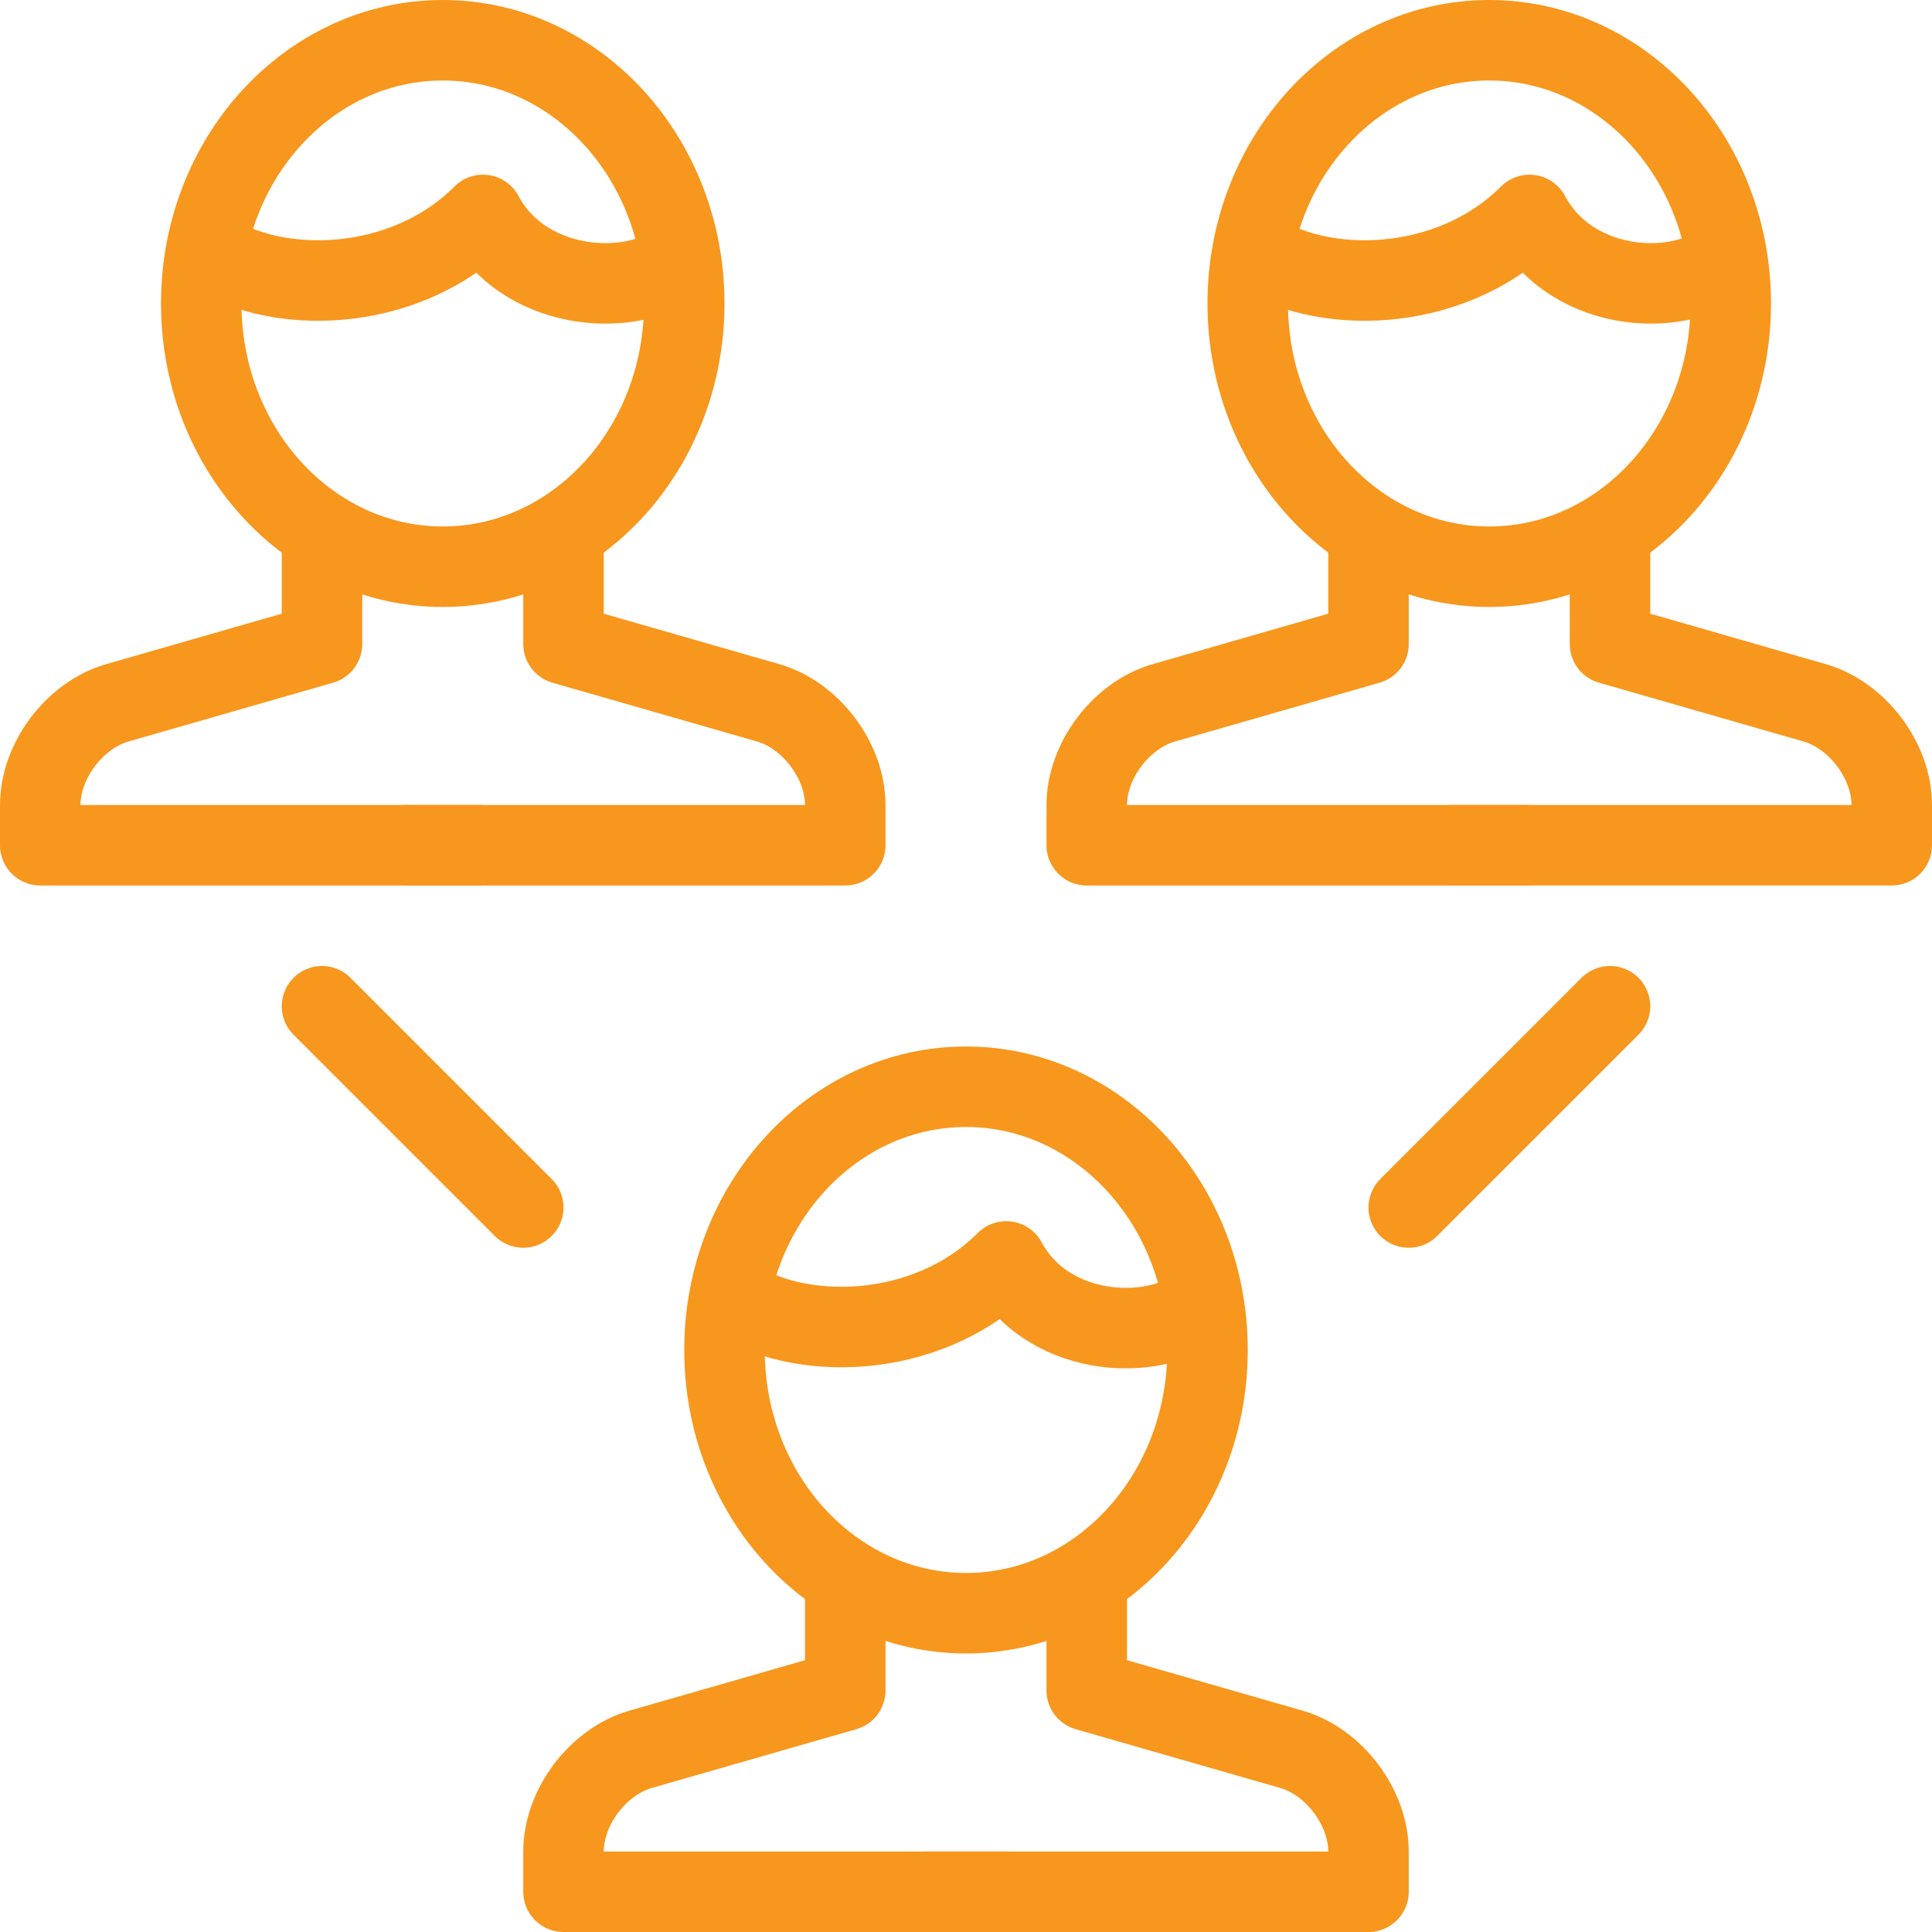
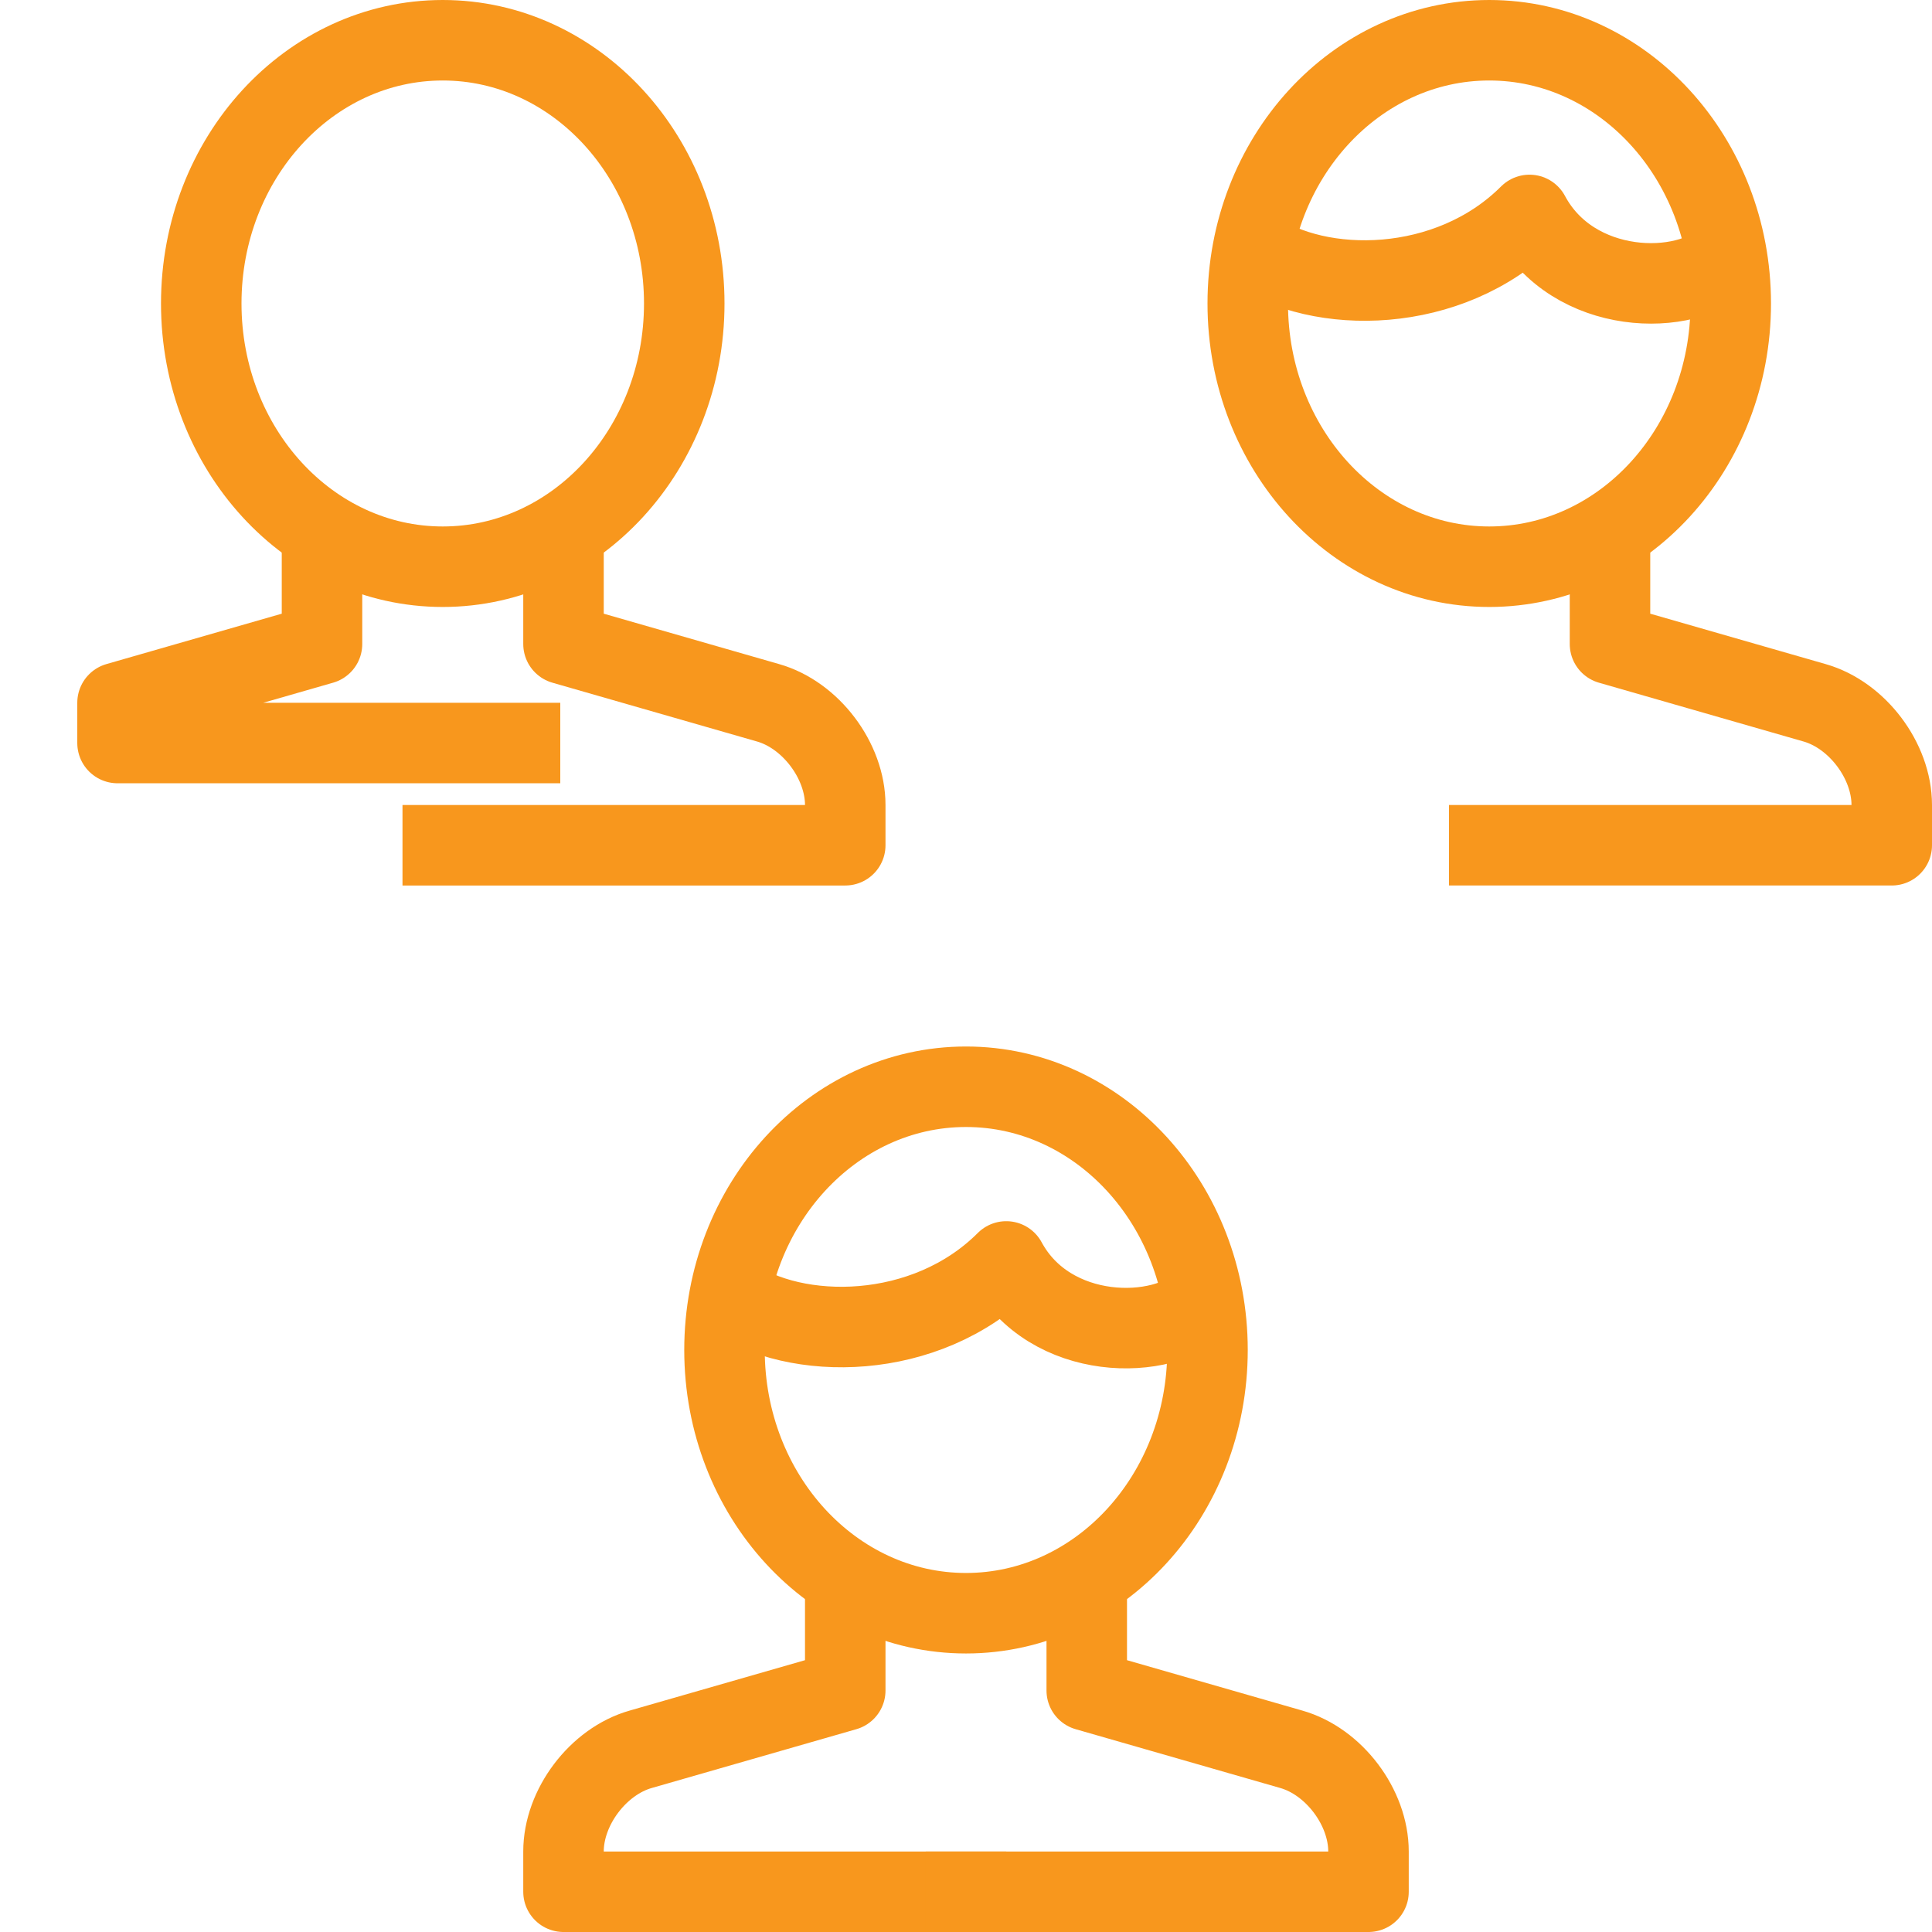
<svg xmlns="http://www.w3.org/2000/svg" id="Outline_Icons" viewBox="0 0 24 24">
  <defs>
    <style>.cls-1{stroke-linecap:round;}.cls-1,.cls-2{fill:none;stroke:#f8971d;stroke-linejoin:round;}</style>
  </defs>
-   <path class="cls-2" d="M4,6.61v1.39l-2.54.73c-.53.15-.96.72-.96,1.27v.5h5.5" />
+   <path class="cls-2" d="M4,6.61v1.39l-2.54.73v.5h5.5" />
  <path class="cls-2" d="M7,6.58v1.42l2.54.73c.53.15.96.72.96,1.27v.5h-5.5" />
  <ellipse class="cls-2" cx="5.5" cy="3.77" rx="3" ry="3.27" />
-   <path class="cls-2" d="M8.47,3.2c-.5.5-1.93.48-2.47-.53-1,1-2.62,1-3.43.43" />
-   <path class="cls-2" d="M17,6.61v1.39l-2.54.73c-.53.15-.96.72-.96,1.27v.5h5.5" />
  <path class="cls-2" d="M20,6.59v1.41l2.54.73c.53.15.96.72.96,1.27v.5h-5.5" />
  <ellipse class="cls-2" cx="18.5" cy="3.77" rx="3" ry="3.27" />
  <path class="cls-2" d="M21.45,3.2c-.5.5-1.91.48-2.45-.53-1,1-2.62,1-3.43.43" />
  <path class="cls-2" d="M10.5,19.61v1.39l-2.54.73c-.53.15-.96.72-.96,1.27v.5h5.5" />
  <path class="cls-2" d="M13.5,19.61v1.39l2.54.73c.53.15.96.72.96,1.27v.5h-5.5" />
  <ellipse class="cls-2" cx="12" cy="16.77" rx="3" ry="3.27" />
  <path class="cls-2" d="M14.95,16.17c-.5.5-1.91.5-2.45-.5-1,1-2.62,1-3.43.43" />
-   <line class="cls-1" x1="4" x2="6.5" y1="12.5" y2="15" />
-   <line class="cls-1" x1="20" x2="17.5" y1="12.5" y2="15" />
</svg>